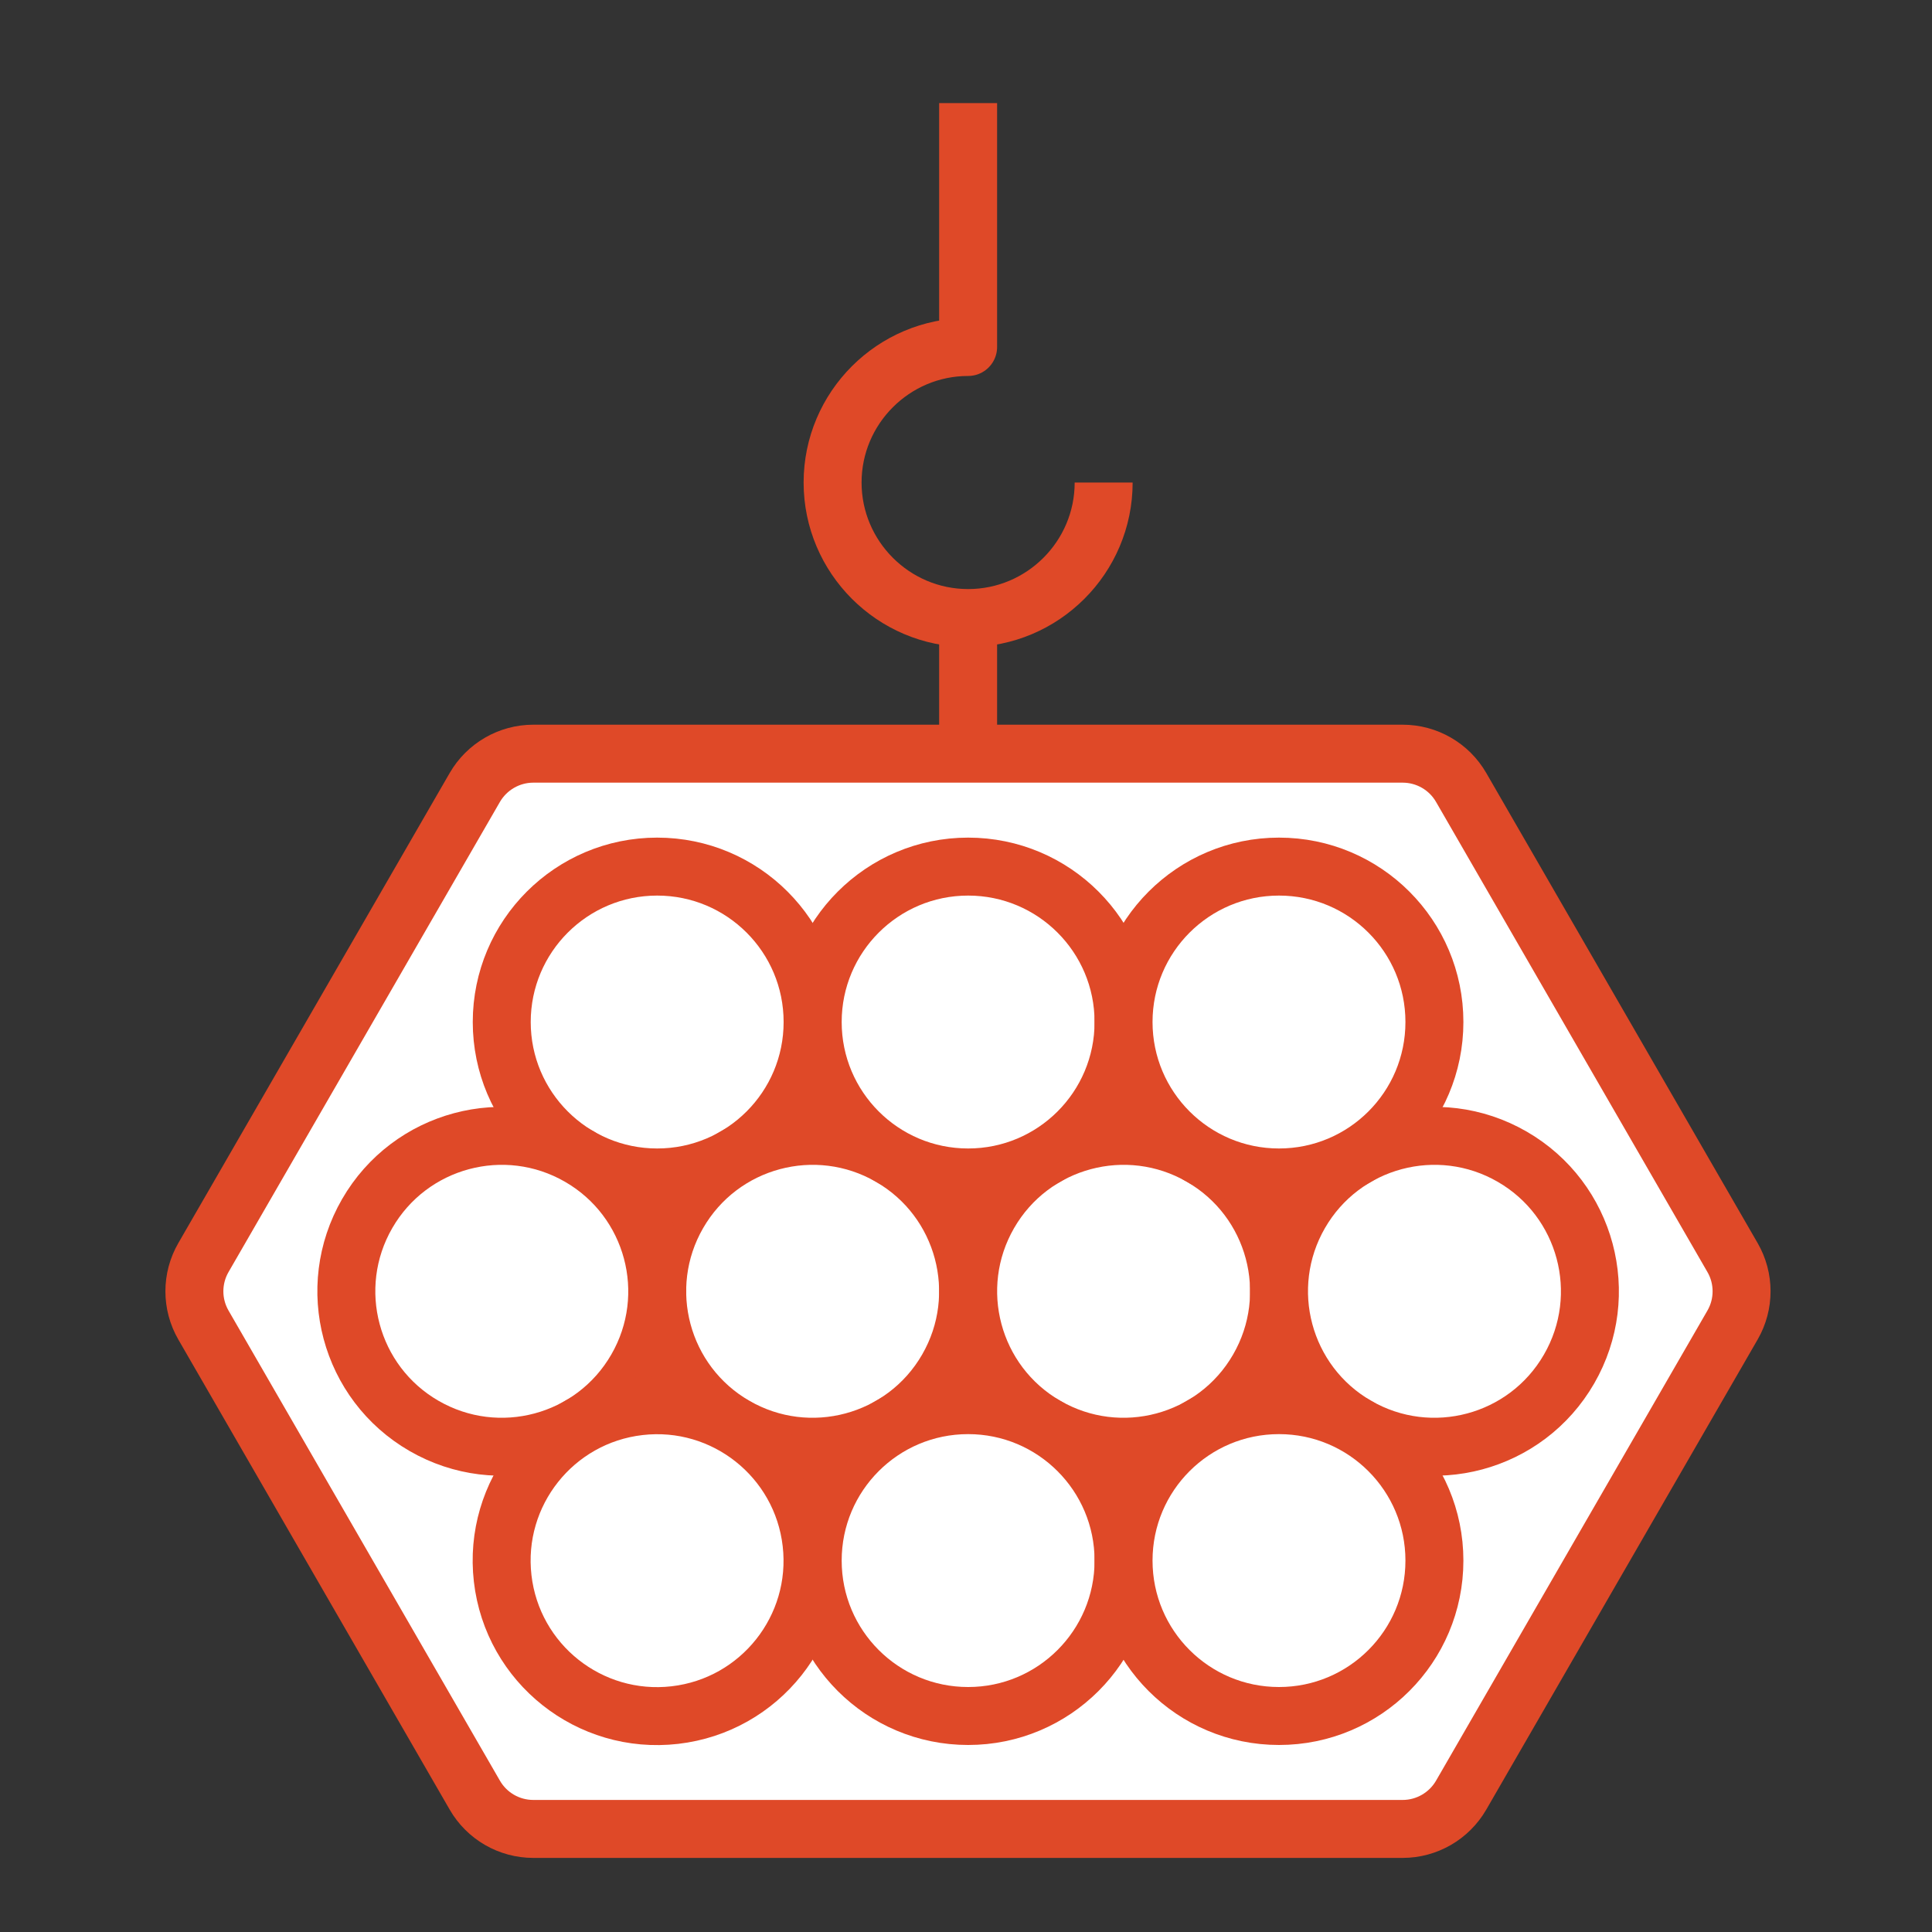
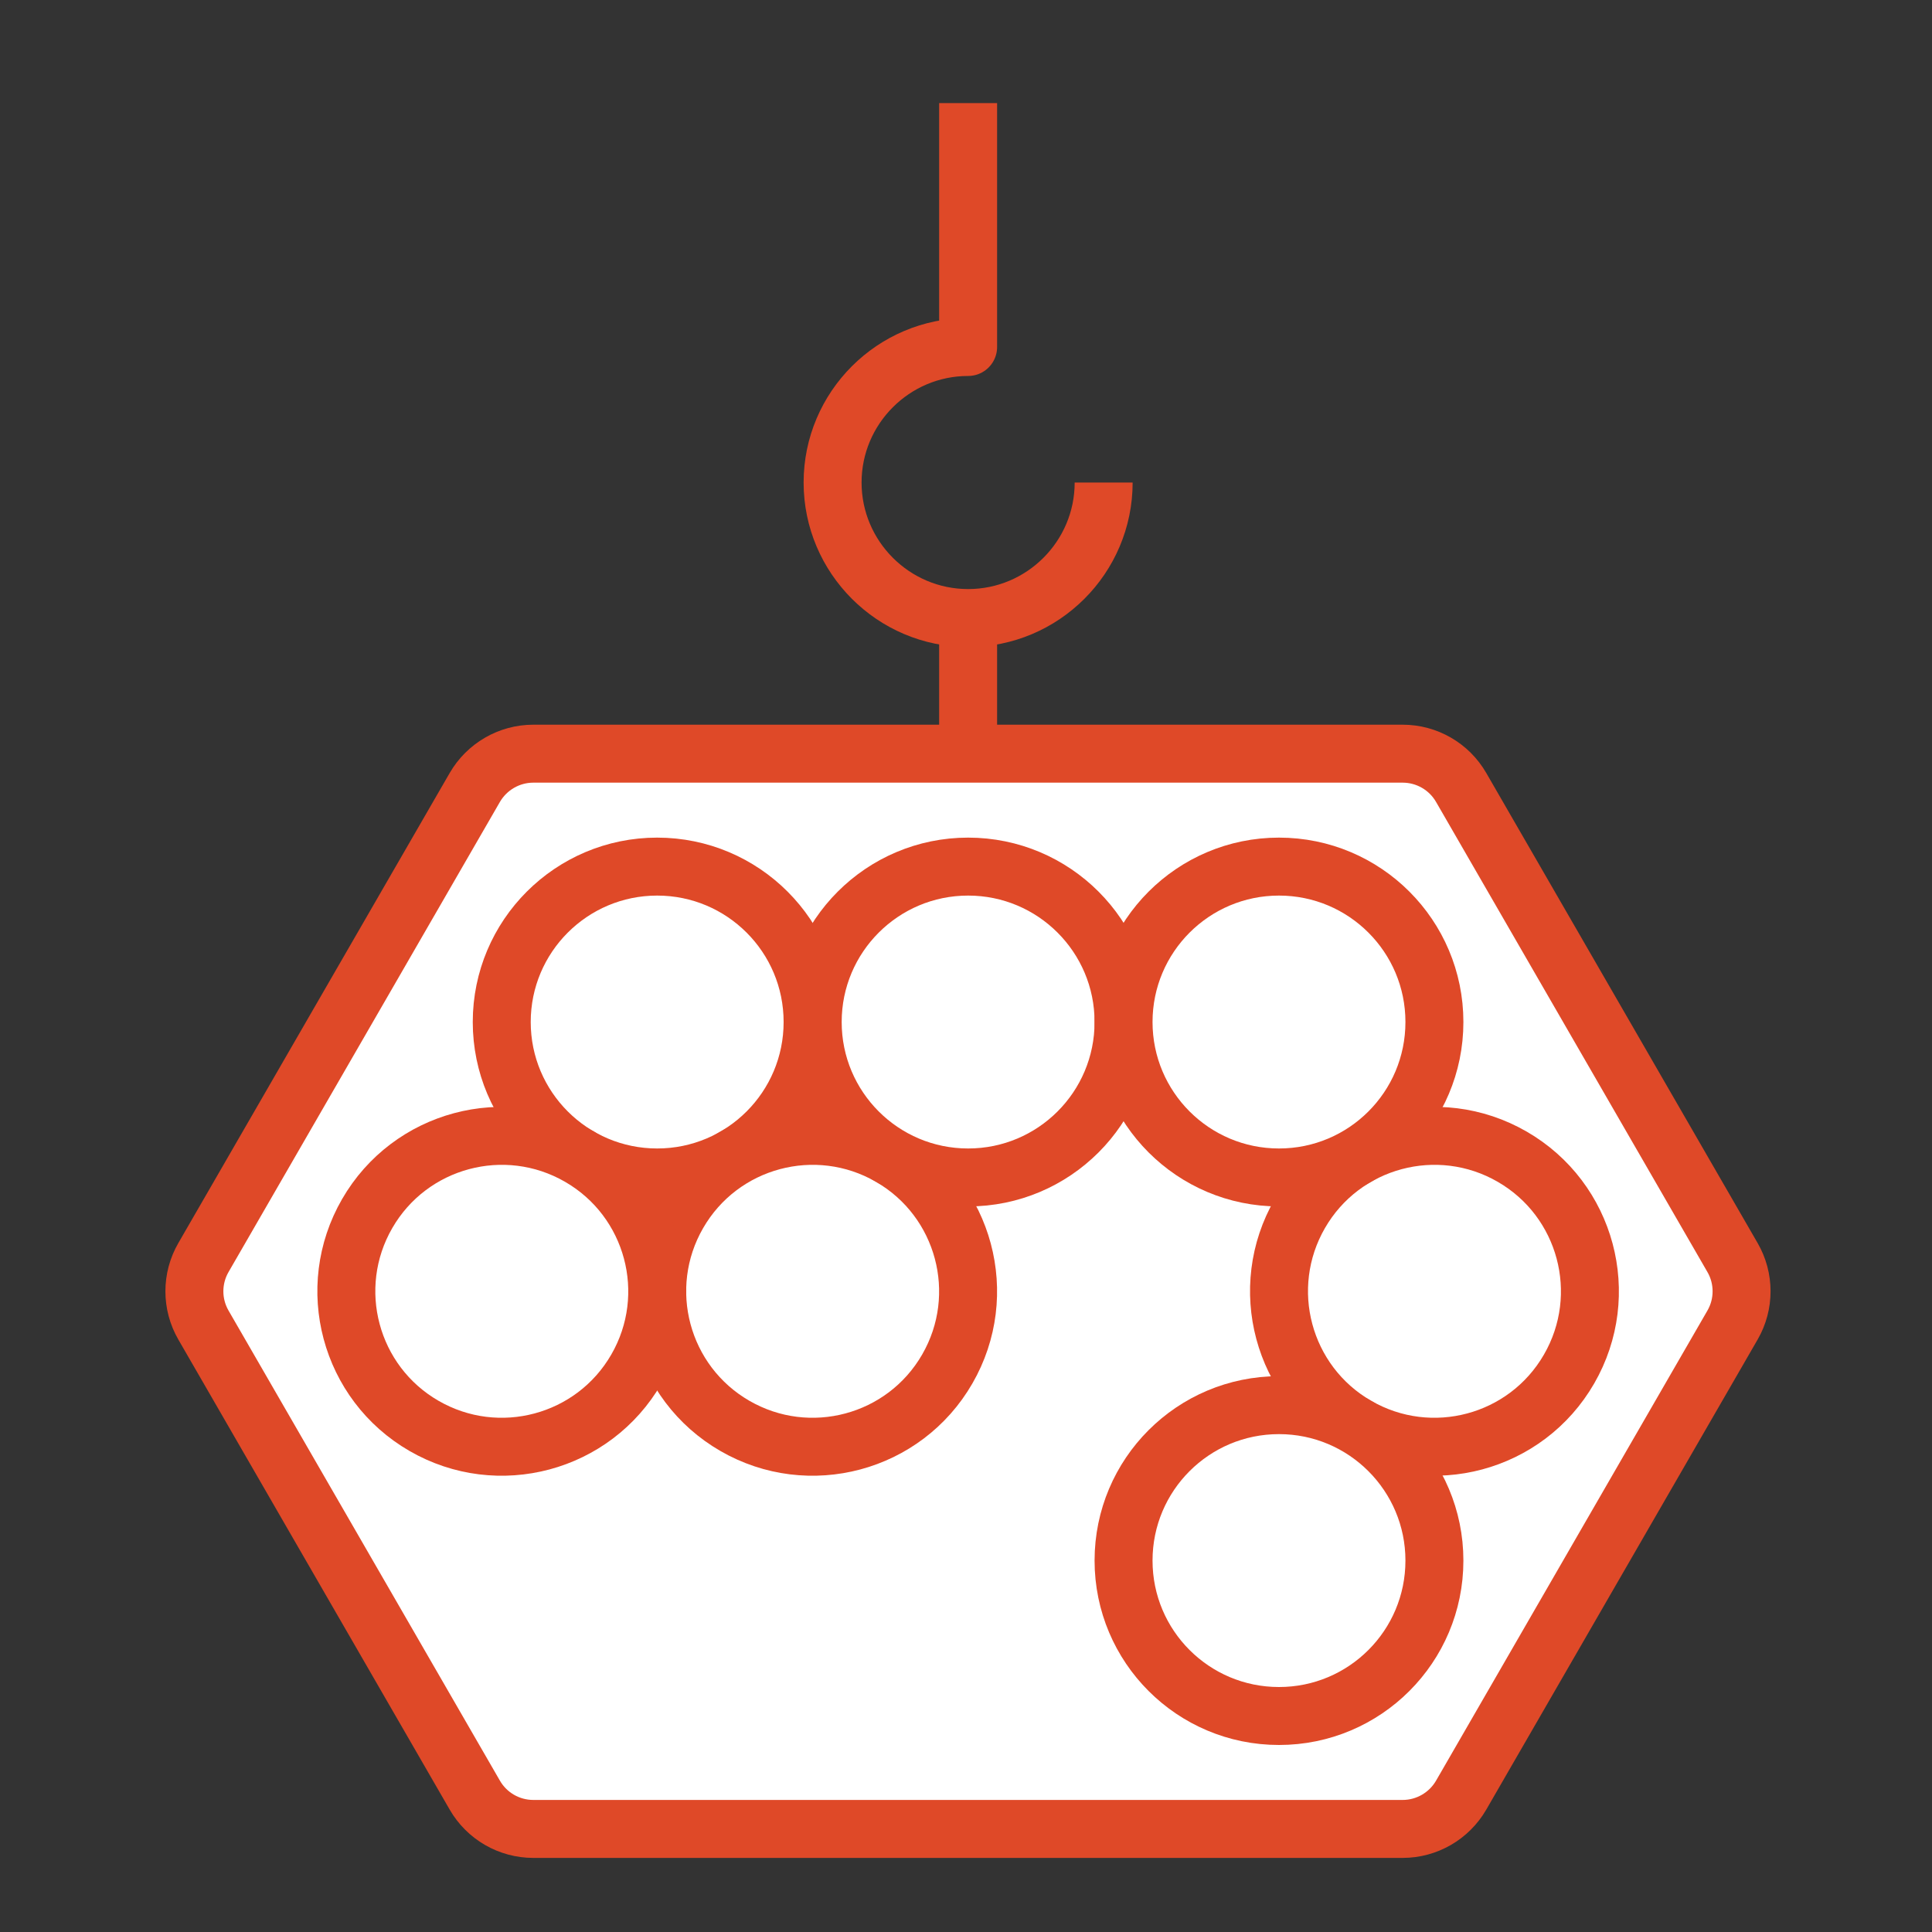
<svg xmlns="http://www.w3.org/2000/svg" id="Layer_1" viewBox="0 0 200 200">
  <rect x="0" y="0" width="200" height="200" fill="#333333" stroke="none" />
  <path d="M145.2,189.33H55.21c-2.5,0-4.81-1.33-6.06-3.5l-28.09-48.66c-1.25-2.16-1.25-4.83,0-6.99l28.09-48.66c1.25-2.16,3.56-3.5,6.06-3.5h89.99c2.5,0,4.81,1.33,6.06,3.5l28.09,48.66c1.25,2.16,1.25,4.83,0,6.99l-28.09,48.66c-1.25,2.16-3.56,3.5-6.06,3.5Z" style="fill:#fff; stroke:#df4928; stroke-linejoin:round; stroke-width:6px;" />
  <path d="M84.12,105.8c0,8.89-7.2,16.09-16.09,16.09s-16.09-7.21-16.09-16.09,7.2-16.09,16.09-16.09,16.09,7.2,16.09,16.09Z" style="fill:#fff; stroke:#df4928; stroke-linejoin:round; stroke-width:6px;" />
  <path d="M98.06,141.72c-4.44,7.7-14.29,10.33-21.98,5.89-7.7-4.44-10.33-14.29-5.89-21.98,4.44-7.7,14.29-10.33,21.98-5.89,7.7,4.44,10.33,14.29,5.89,21.98Z" style="fill:#fff; stroke:#df4928; stroke-linejoin:round; stroke-width:6px;" />
  <path d="M65.88,141.72c-4.44,7.7-14.29,10.33-21.98,5.89-7.7-4.44-10.33-14.29-5.89-21.98,4.44-7.7,14.29-10.33,21.98-5.89,7.7,4.44,10.33,14.29,5.89,21.98Z" style="fill:#fff; stroke:#df4928; stroke-linejoin:round; stroke-width:6px;" />
-   <path d="M130.25,141.72c-4.44,7.7-14.29,10.33-21.98,5.89-7.7-4.44-10.33-14.29-5.89-21.98,4.44-7.7,14.29-10.33,21.98-5.89,7.7,4.44,10.33,14.29,5.89,21.98Z" style="fill:#fff; stroke:#df4928; stroke-linejoin:round; stroke-width:6px;" />
+   <path d="M130.25,141.72Z" style="fill:#fff; stroke:#df4928; stroke-linejoin:round; stroke-width:6px;" />
  <path d="M162.43,141.72c-4.44,7.7-14.29,10.33-21.98,5.89-7.7-4.44-10.33-14.29-5.89-21.98,4.44-7.7,14.29-10.33,21.98-5.89,7.7,4.44,10.33,14.29,5.89,21.98Z" style="fill:#fff; stroke:#df4928; stroke-linejoin:round; stroke-width:6px;" />
  <path d="M116.31,105.8c0,8.89-7.2,16.09-16.09,16.09s-16.09-7.21-16.09-16.09,7.2-16.09,16.09-16.09,16.09,7.2,16.09,16.09Z" style="fill:#fff; stroke:#df4928; stroke-linejoin:round; stroke-width:6px;" />
  <path d="M148.49,105.8c0,8.89-7.2,16.09-16.09,16.09s-16.09-7.21-16.09-16.09,7.2-16.09,16.09-16.09,16.09,7.2,16.09,16.09Z" style="fill:#fff; stroke:#df4928; stroke-linejoin:round; stroke-width:6px;" />
-   <circle cx="68.03" cy="161.55" r="16.09" transform="translate(-18.02 8.84) rotate(-6.56)" style="fill:#fff; stroke:#df4928; stroke-linejoin:round; stroke-width:6px;" />
-   <path d="M116.31,161.55c0,8.89-7.2,16.09-16.09,16.09s-16.09-7.2-16.09-16.09,7.2-16.09,16.09-16.09,16.09,7.21,16.09,16.09Z" style="fill:#fff; stroke:#df4928; stroke-linejoin:round; stroke-width:6px;" />
  <path d="M148.49,161.55c0,8.89-7.2,16.09-16.09,16.09s-16.09-7.2-16.09-16.09,7.2-16.09,16.09-16.09,16.09,7.21,16.09,16.09Z" style="fill:#fff; stroke:#df4928; stroke-linejoin:round; stroke-width:6px;" />
  <path d="M114.25,49.95c0,7.74-6.3,14.03-14.03,14.03s-14.03-6.3-14.03-14.03,6.3-14.03,14.03-14.03V10.67" style="fill:none; stroke:#df4928; stroke-linejoin:round; stroke-width:6px;" />
  <line x1="100.22" y1="63.98" x2="100.22" y2="78.02" style="fill:#fff; stroke:#df4928; stroke-linejoin:round; stroke-width:6px;" />
</svg>